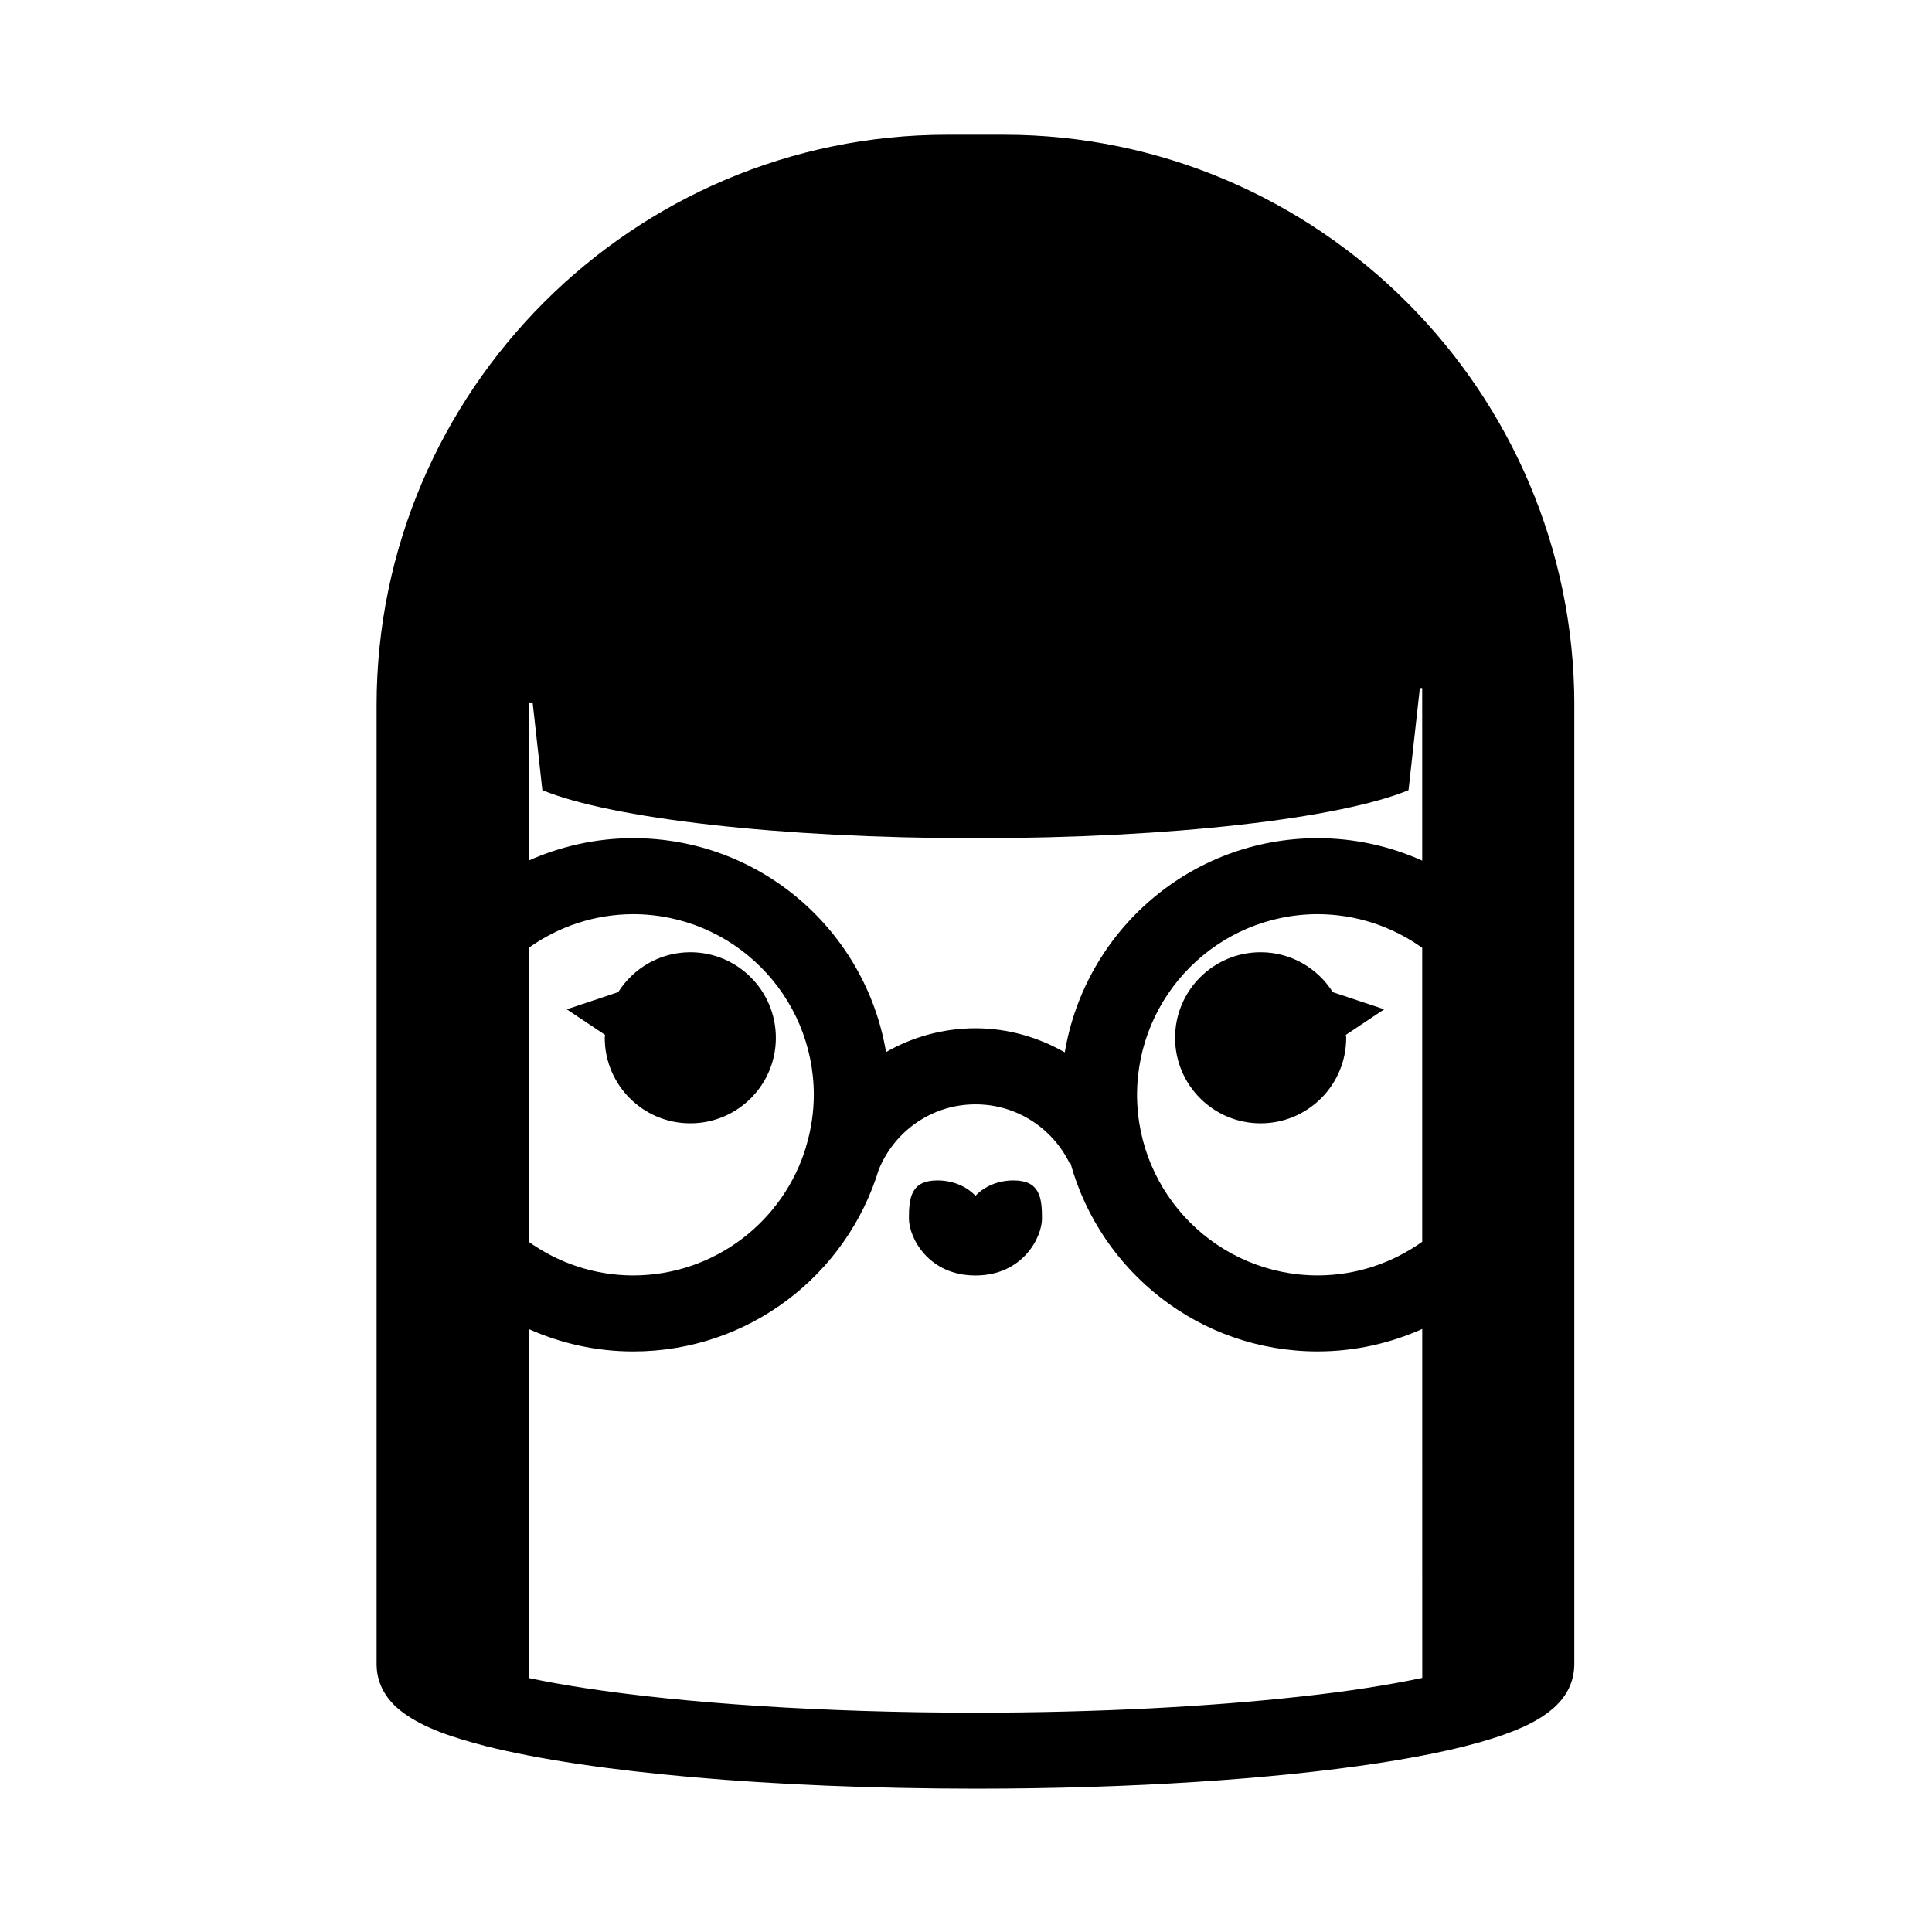
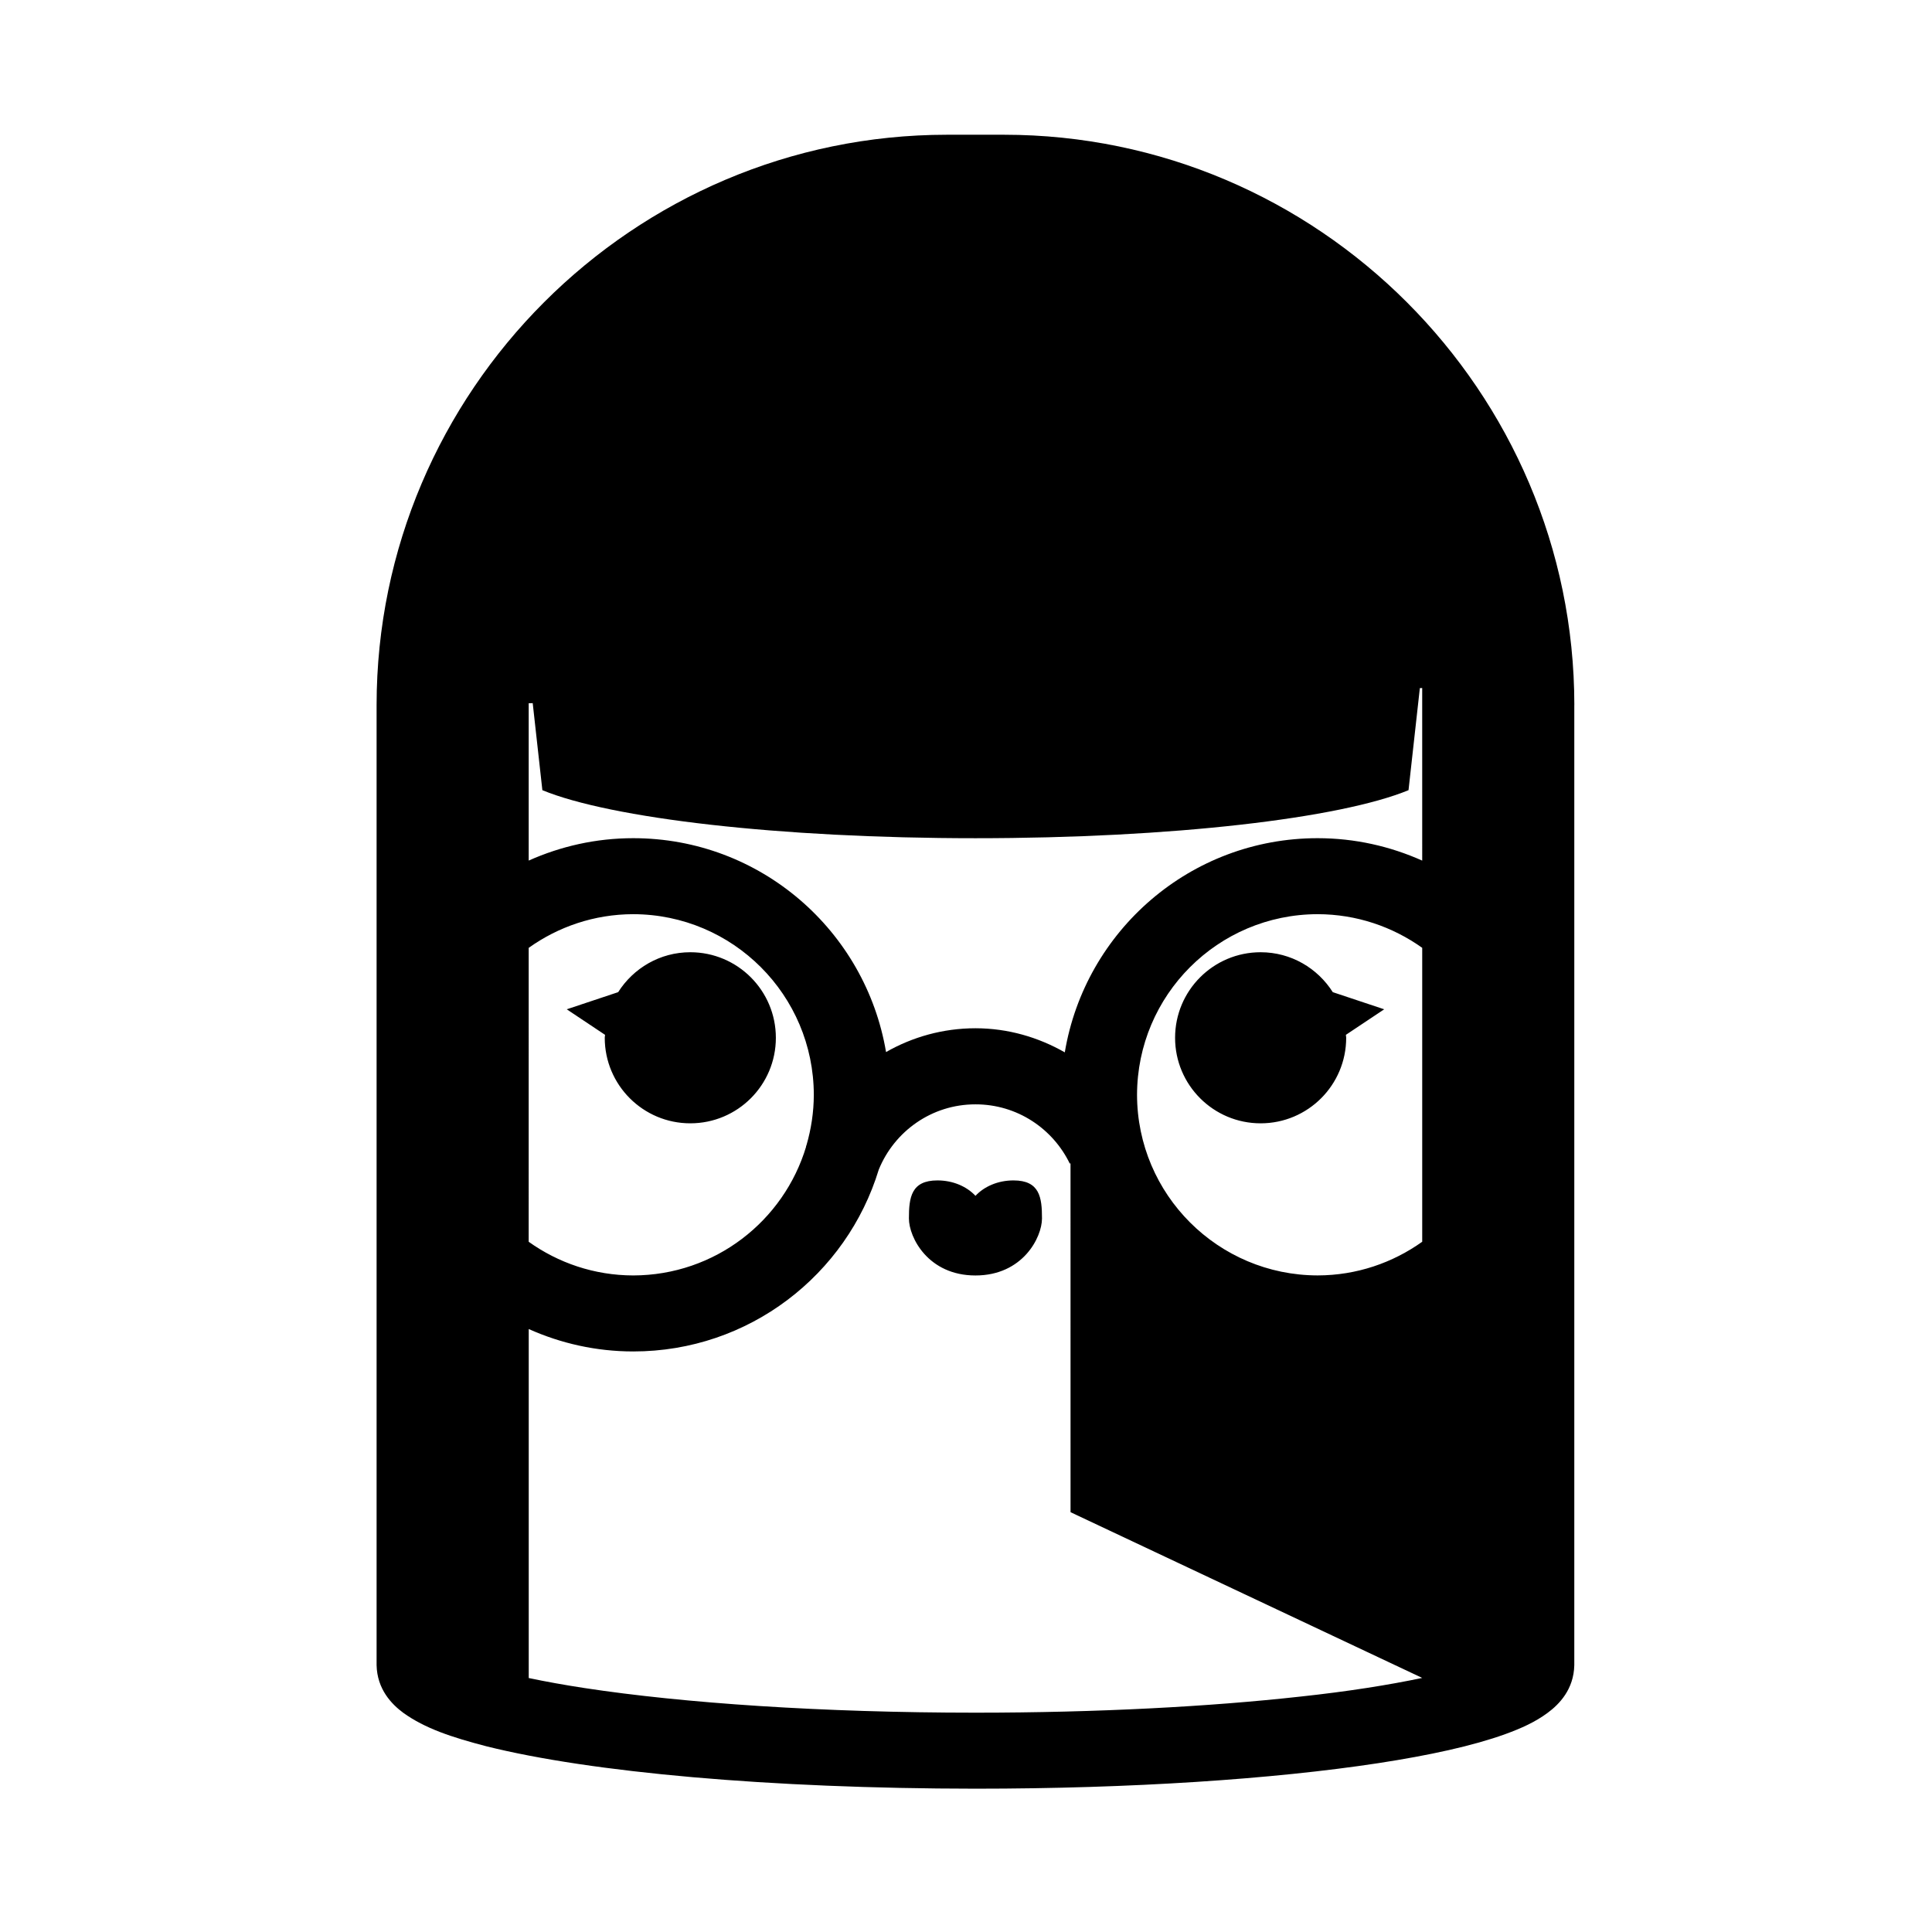
<svg xmlns="http://www.w3.org/2000/svg" fill="#000000" width="800px" height="800px" version="1.1" viewBox="144 144 512 512">
-   <path d="m455.41 419.02c0 12.523 10.152 22.672 22.672 22.672 12.52 0 22.672-10.148 22.672-22.672 0-0.266-0.07-0.516-0.082-0.777l10.156-6.769-13.629-4.543c-4.019-6.34-11.055-10.578-19.121-10.578-12.52 0-22.668 10.148-22.668 22.668zm105.79-88.172h0.016c-0.051-83.199-67.945-151.11-151.14-151.14h-15.125c-83.199 0.031-151.11 67.945-151.15 151.14v251.91 0.938 1.578c0.133 6.41 3.996 10.359 7.07 12.641 5.738 4.121 12.758 6.457 22.066 8.879 27.648 6.906 75.078 11.195 129.57 11.227 41.469 0 78.996-2.543 106.62-6.746 13.852-2.125 25.156-4.606 33.754-7.699 4.312-1.57 7.969-3.219 11.254-5.652 3.09-2.281 6.938-6.227 7.07-12.641v-2.516-148.52c0-0.035 0.004-0.066 0.004-0.066 0-0.07-0.004-0.102-0.004-0.102v-103.23zm-277.09 64.34c7.824-5.578 17.359-8.902 27.703-8.922 26.43 0.051 47.812 21.445 47.855 47.879-0.012 4.629-0.711 9.098-1.941 13.332-0.047 0.117-0.102 0.23-0.141 0.348l0.051 0.016c-5.91 19.734-24.164 34.121-45.828 34.164-10.344-0.02-19.879-3.34-27.703-8.922zm236.79 193.48c-8.801 1.859-19.766 3.598-32.223 4.938-24.043 2.672-53.887 4.273-86.176 4.273-40.602 0-77.398-2.527-103.57-6.523-5.43-0.828-10.383-1.727-14.812-2.66v-92.488c8.469 3.789 17.824 5.941 27.703 5.941 30.676 0 56.574-20.309 65.062-48.199 4.125-10.117 14.016-17.301 25.629-17.285 11.004-0.016 20.496 6.41 24.992 15.707l0.191-0.098c7.949 28.73 34.215 49.867 65.488 49.867 9.883 0 19.246-2.156 27.719-5.945l0.008 92.473zm0-115.59c-7.824 5.578-17.371 8.906-27.719 8.922-26.41-0.051-47.805-21.445-47.855-47.855 0.051-26.43 21.434-47.828 47.855-47.879 10.348 0.02 19.895 3.344 27.719 8.922zm0-101.01c-8.473-3.785-17.836-5.941-27.719-5.941-33.711 0-61.617 24.551-67 56.758-6.996-3.996-15.043-6.379-23.676-6.387-8.625 0.012-16.703 2.312-23.695 6.309-5.422-32.172-33.309-56.68-66.996-56.68-9.879 0-19.234 2.152-27.703 5.934v-41.699l1.062-0.02 2.559 23.062c18.098 7.457 62.645 12.73 114.77 12.73 52.129 0.004 96.676-5.273 114.77-12.73l3.004-27.051 0.621-0.012zm-171.29 46.957c0-12.52-10.152-22.672-22.672-22.672-8.066 0-15.098 4.242-19.121 10.578l-13.629 4.543 10.156 6.769c-0.012 0.266-0.082 0.516-0.082 0.777 0 12.523 10.152 22.672 22.672 22.672 12.523 0.004 22.676-10.137 22.676-22.668zm62.977 37.797c-4.141 0-7.777 1.617-10.078 4.086-2.297-2.465-5.934-4.086-10.078-4.086-6.957 0-7.559 4.516-7.559 10.078 0 5.039 5.113 15.113 17.633 15.113 12.52 0 17.633-10.078 17.633-15.113 0.004-5.562-0.594-10.078-7.551-10.078z" />
+   <path d="m455.41 419.02c0 12.523 10.152 22.672 22.672 22.672 12.52 0 22.672-10.148 22.672-22.672 0-0.266-0.07-0.516-0.082-0.777l10.156-6.769-13.629-4.543c-4.019-6.34-11.055-10.578-19.121-10.578-12.52 0-22.668 10.148-22.668 22.668zm105.79-88.172h0.016c-0.051-83.199-67.945-151.11-151.14-151.14h-15.125c-83.199 0.031-151.11 67.945-151.15 151.14v251.91 0.938 1.578c0.133 6.41 3.996 10.359 7.07 12.641 5.738 4.121 12.758 6.457 22.066 8.879 27.648 6.906 75.078 11.195 129.57 11.227 41.469 0 78.996-2.543 106.62-6.746 13.852-2.125 25.156-4.606 33.754-7.699 4.312-1.57 7.969-3.219 11.254-5.652 3.09-2.281 6.938-6.227 7.07-12.641v-2.516-148.52c0-0.035 0.004-0.066 0.004-0.066 0-0.07-0.004-0.102-0.004-0.102v-103.23zm-277.09 64.34c7.824-5.578 17.359-8.902 27.703-8.922 26.43 0.051 47.812 21.445 47.855 47.879-0.012 4.629-0.711 9.098-1.941 13.332-0.047 0.117-0.102 0.23-0.141 0.348l0.051 0.016c-5.91 19.734-24.164 34.121-45.828 34.164-10.344-0.02-19.879-3.34-27.703-8.922zm236.79 193.48c-8.801 1.859-19.766 3.598-32.223 4.938-24.043 2.672-53.887 4.273-86.176 4.273-40.602 0-77.398-2.527-103.57-6.523-5.43-0.828-10.383-1.727-14.812-2.66v-92.488c8.469 3.789 17.824 5.941 27.703 5.941 30.676 0 56.574-20.309 65.062-48.199 4.125-10.117 14.016-17.301 25.629-17.285 11.004-0.016 20.496 6.41 24.992 15.707l0.191-0.098l0.008 92.473zm0-115.59c-7.824 5.578-17.371 8.906-27.719 8.922-26.41-0.051-47.805-21.445-47.855-47.855 0.051-26.43 21.434-47.828 47.855-47.879 10.348 0.02 19.895 3.344 27.719 8.922zm0-101.01c-8.473-3.785-17.836-5.941-27.719-5.941-33.711 0-61.617 24.551-67 56.758-6.996-3.996-15.043-6.379-23.676-6.387-8.625 0.012-16.703 2.312-23.695 6.309-5.422-32.172-33.309-56.68-66.996-56.68-9.879 0-19.234 2.152-27.703 5.934v-41.699l1.062-0.02 2.559 23.062c18.098 7.457 62.645 12.73 114.77 12.73 52.129 0.004 96.676-5.273 114.77-12.73l3.004-27.051 0.621-0.012zm-171.29 46.957c0-12.52-10.152-22.672-22.672-22.672-8.066 0-15.098 4.242-19.121 10.578l-13.629 4.543 10.156 6.769c-0.012 0.266-0.082 0.516-0.082 0.777 0 12.523 10.152 22.672 22.672 22.672 12.523 0.004 22.676-10.137 22.676-22.668zm62.977 37.797c-4.141 0-7.777 1.617-10.078 4.086-2.297-2.465-5.934-4.086-10.078-4.086-6.957 0-7.559 4.516-7.559 10.078 0 5.039 5.113 15.113 17.633 15.113 12.52 0 17.633-10.078 17.633-15.113 0.004-5.562-0.594-10.078-7.551-10.078z" />
</svg>